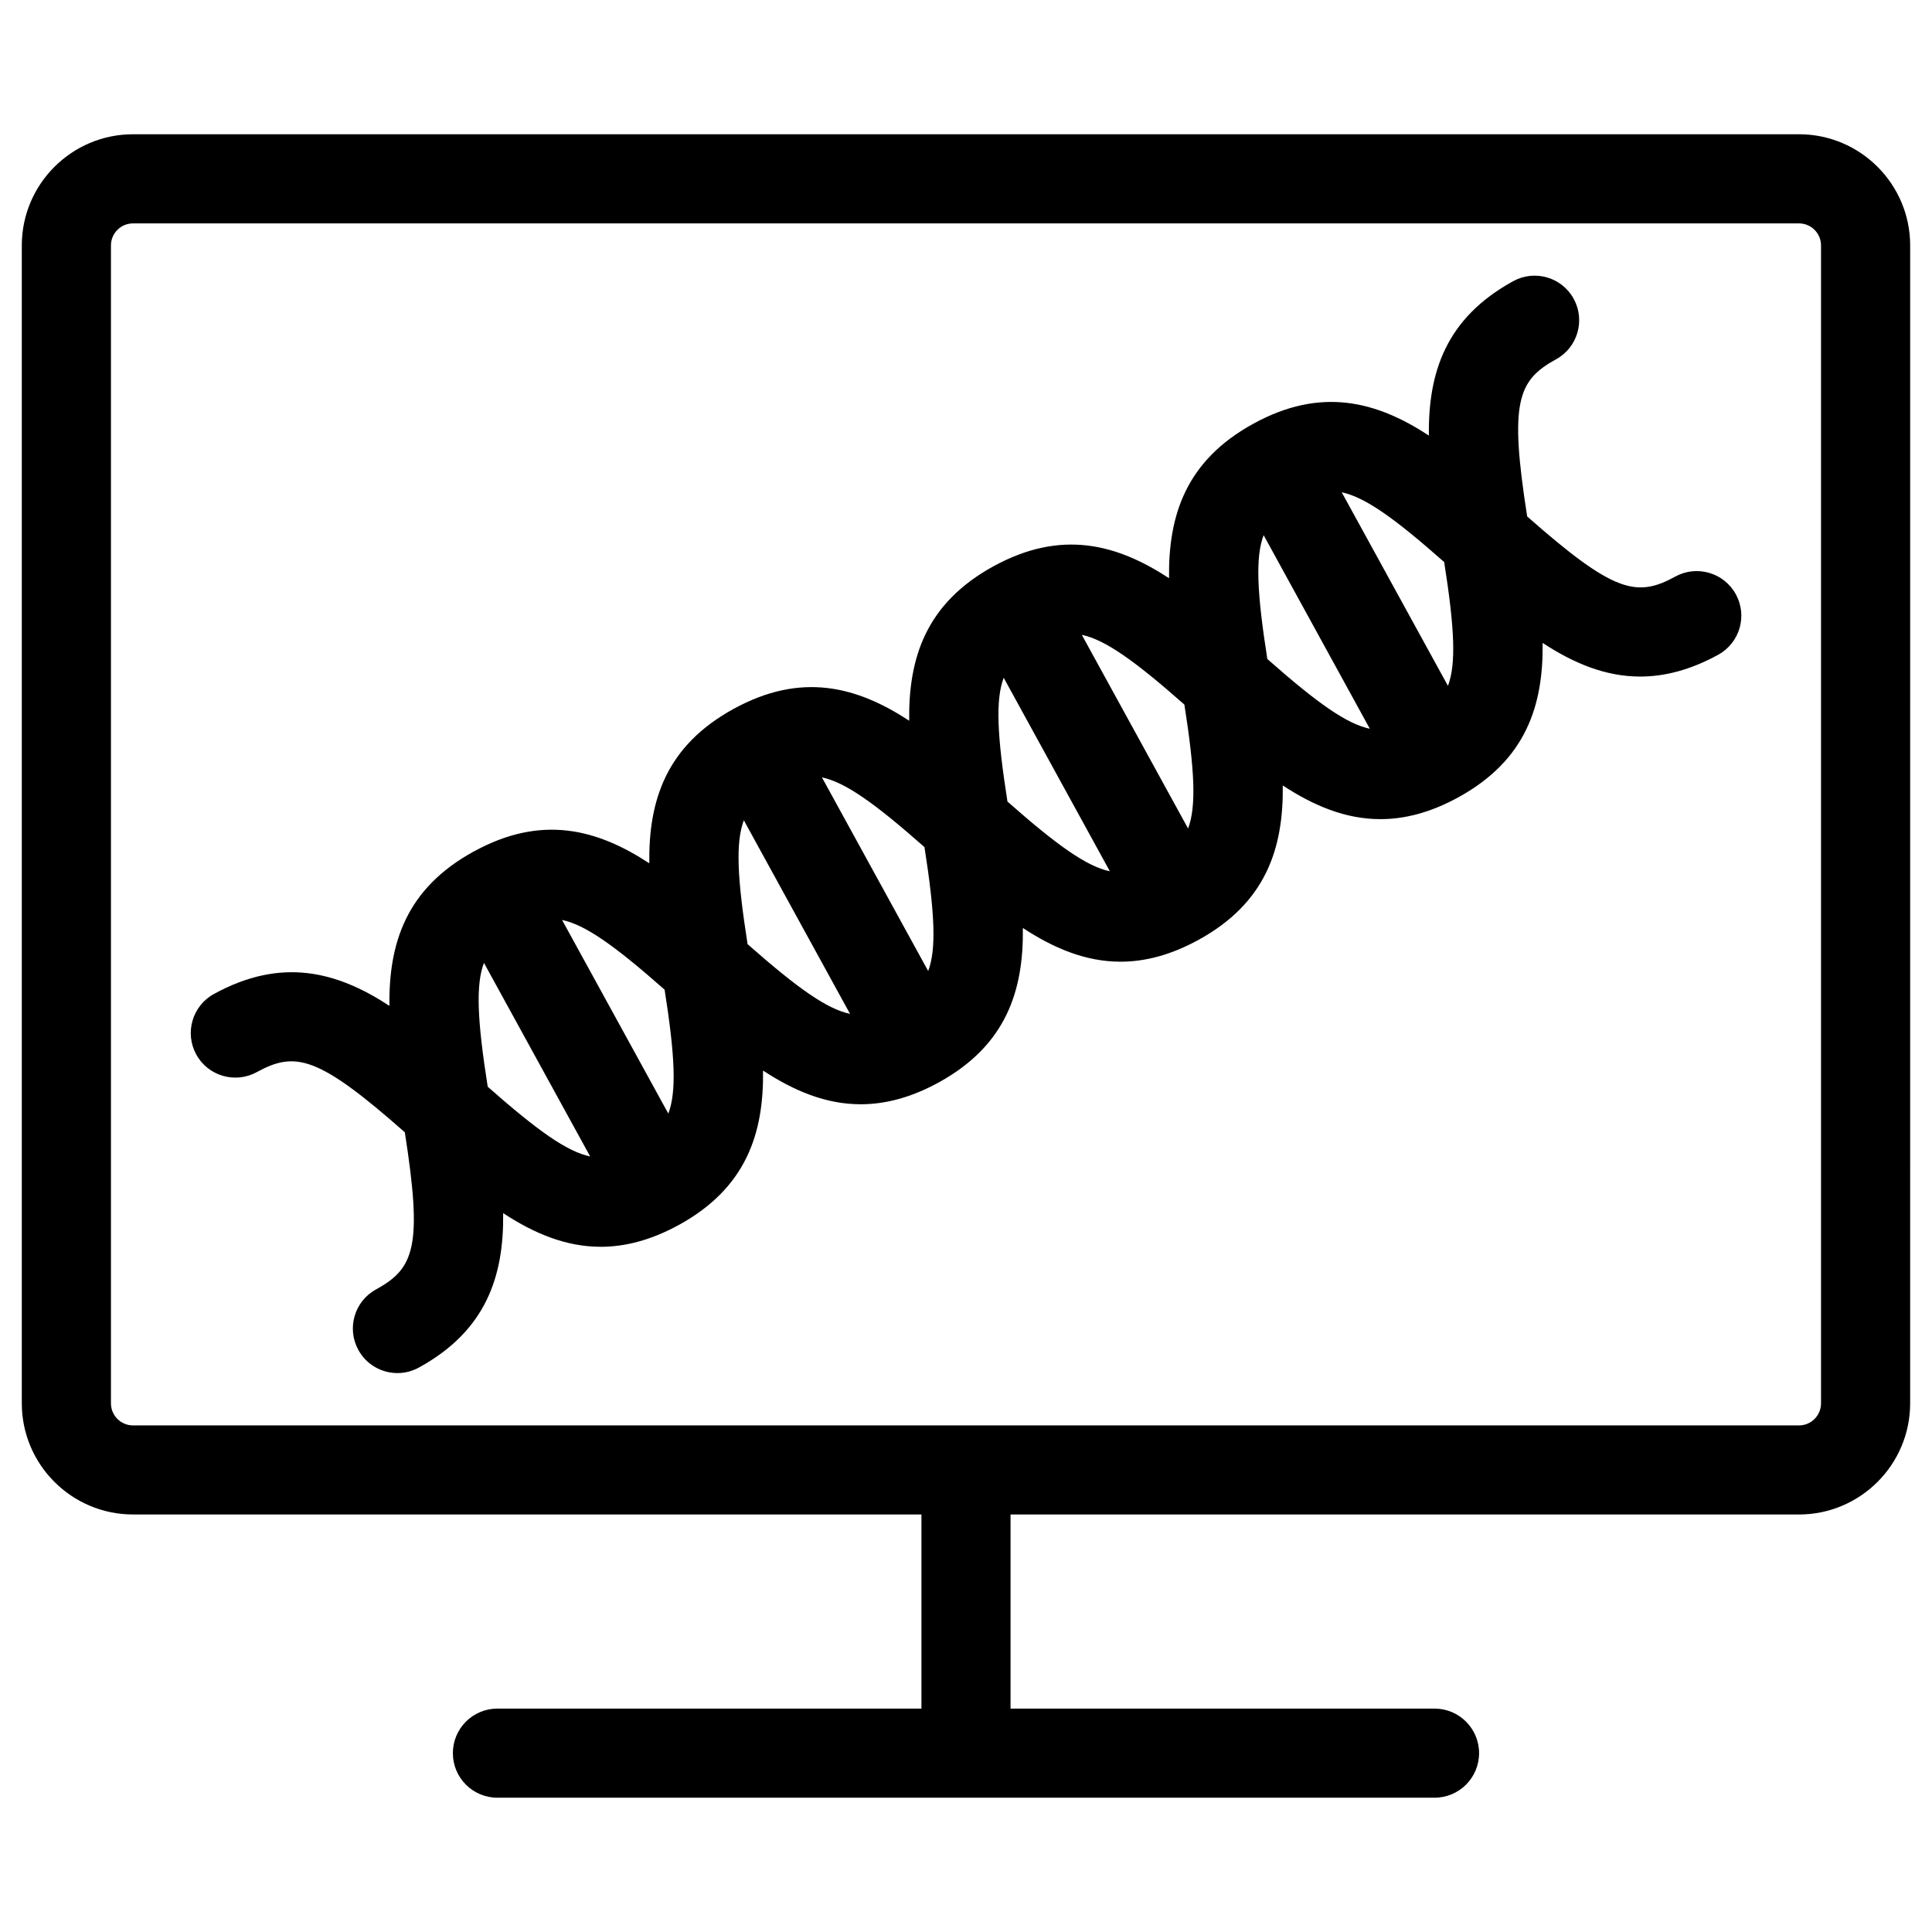
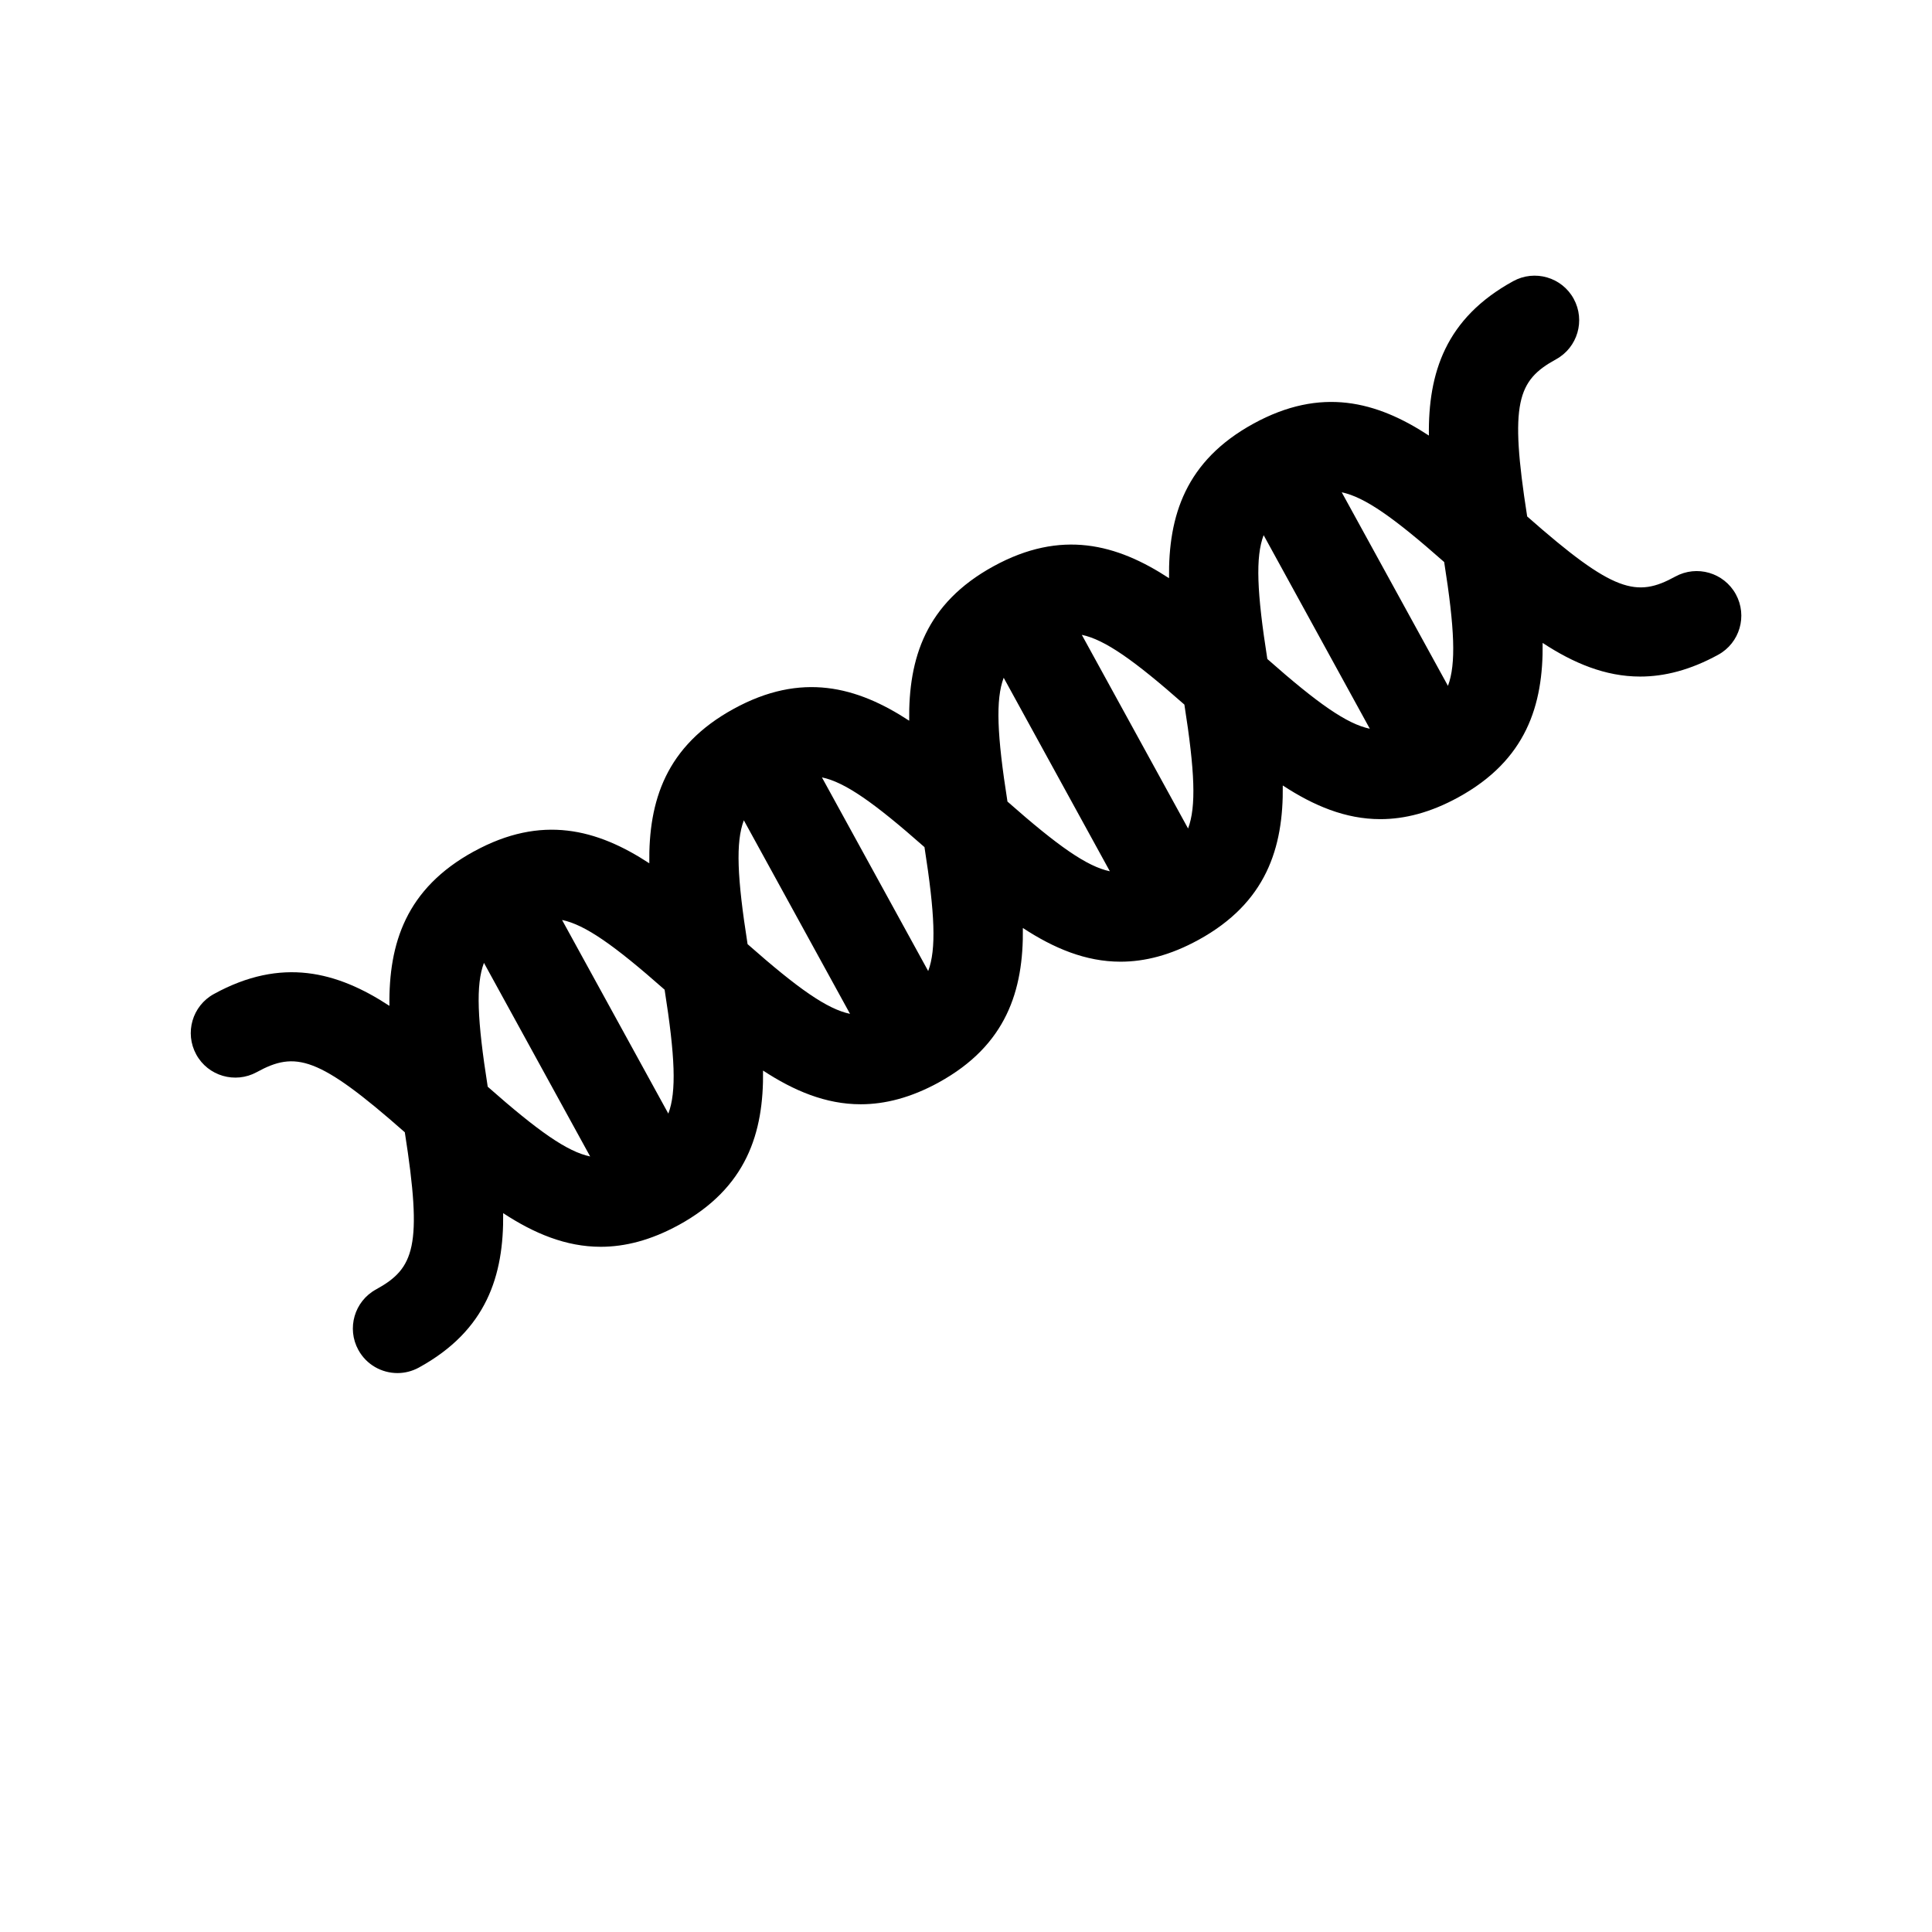
<svg xmlns="http://www.w3.org/2000/svg" fill="#000000" width="800px" height="800px" version="1.1" viewBox="144 144 512 512">
  <g>
-     <path d="m620.75 179.58h-441.5c-16.246 0-29.473 13.219-29.473 29.465v306.84c0 16.246 13.219 29.465 29.465 29.465h208.95v51.445h-112.37c-6.527 0-11.809 5.289-11.809 11.809s5.281 11.809 11.809 11.809h248.34c6.519 0 11.809-5.289 11.809-11.809s-5.289-11.809-11.809-11.809h-112.36v-51.438h208.95c16.238 0 29.457-13.219 29.457-29.465l0.004-306.85c0-16.246-13.219-29.465-29.457-29.465zm5.84 336.32c0 3.227-2.621 5.848-5.84 5.848h-441.5c-3.227 0-5.848-2.621-5.848-5.848v-306.85c-0.008-3.227 2.621-5.848 5.848-5.848h441.5c3.219 0 5.84 2.621 5.84 5.848z" />
    <path d="m587.96 296.8c-10.195 5.598-16.262 4.336-39.242-15.934-4.746-30.254-2.551-36.055 7.644-41.645 5.723-3.133 7.816-10.312 4.684-16.035-3.125-5.723-10.328-7.809-16.027-4.676-17.949 9.84-22.562 24.34-22.348 40.918-13.863-9.086-28.566-12.988-46.523-3.141-17.941 9.848-22.555 24.363-22.34 40.941-13.879-9.086-28.582-12.98-46.5-3.172-0.008 0.008-0.023 0.008-0.031 0.016-17.941 9.84-22.547 24.34-22.332 40.926-13.871-9.086-28.582-12.988-46.539-3.133-17.941 9.84-22.555 24.348-22.332 40.918-13.848-9.078-28.543-12.973-46.461-3.156-0.016 0.008-0.039 0.016-0.062 0.023-17.949 9.84-22.562 24.34-22.348 40.91-13.863-9.086-28.574-12.988-46.516-3.141-5.723 3.133-7.809 10.312-4.676 16.035 3.125 5.715 10.312 7.793 16.027 4.676 10.219-5.613 16.289-4.312 39.242 15.934 4.746 30.262 2.559 36.062-7.637 41.652-5.723 3.133-7.809 10.32-4.676 16.027 2.148 3.922 6.195 6.133 10.367 6.133 1.922 0 3.863-0.473 5.668-1.457 17.941-9.84 22.555-24.348 22.34-40.926 8.156 5.352 16.609 8.918 25.852 8.918 6.445 0 13.281-1.73 20.656-5.762 0.008 0 0.016 0 0.023-0.008 17.949-9.848 22.562-24.355 22.34-40.934 8.172 5.359 16.625 8.934 25.875 8.934 6.438 0 13.266-1.73 20.633-5.754 0 0 0.008-0.008 0.016-0.008 0.008-0.008 0.023-0.016 0.031-0.023 17.91-9.84 22.516-24.348 22.301-40.934 8.172 5.359 16.633 8.934 25.875 8.934 6.445 0 13.273-1.723 20.641-5.769h0.008c0.008 0 0.008-0.008 0.016-0.008 17.934-9.84 22.547-24.348 22.34-40.926 8.164 5.352 16.609 8.926 25.852 8.926 6.453 0 13.289-1.73 20.672-5.785 17.941-9.84 22.555-24.348 22.34-40.918 8.156 5.352 16.609 8.918 25.852 8.918 6.445 0 13.289-1.73 20.672-5.777 5.723-3.133 7.809-10.312 4.676-16.035-3.156-5.738-10.332-7.816-16.051-4.684zm-314.71 135.19c-2.785-17.688-3.188-27.023-1-32.82l28.148 51.301c-6.059-1.266-13.727-6.637-27.148-18.48zm19.703-44.188c6.07 1.258 13.738 6.613 27.176 18.477 2.785 17.695 3.18 27.039 0.984 32.836zm49.164 6.406c-2.777-17.68-3.18-27.016-0.992-32.82l28.141 51.293c-6.062-1.277-13.727-6.633-27.148-18.473zm19.703-44.191c6.07 1.258 13.746 6.621 27.176 18.477 2.769 17.695 3.164 27.047 0.984 32.844zm49.168 6.406c-2.777-17.672-3.172-27.016-1-32.812l28.133 51.285c-6.051-1.27-13.711-6.633-27.133-18.473zm19.703-44.184c6.07 1.273 13.746 6.629 27.184 18.484 2.777 17.695 3.164 27.039 0.977 32.836zm48.184-26.418 28.141 51.301c-6.07-1.273-13.738-6.629-27.16-18.484-2.773-17.68-3.176-27.016-0.98-32.816zm20.695-11.359c6.07 1.273 13.73 6.629 27.152 18.484 2.785 17.672 3.18 27.016 1 32.812z" />
  </g>
</svg>